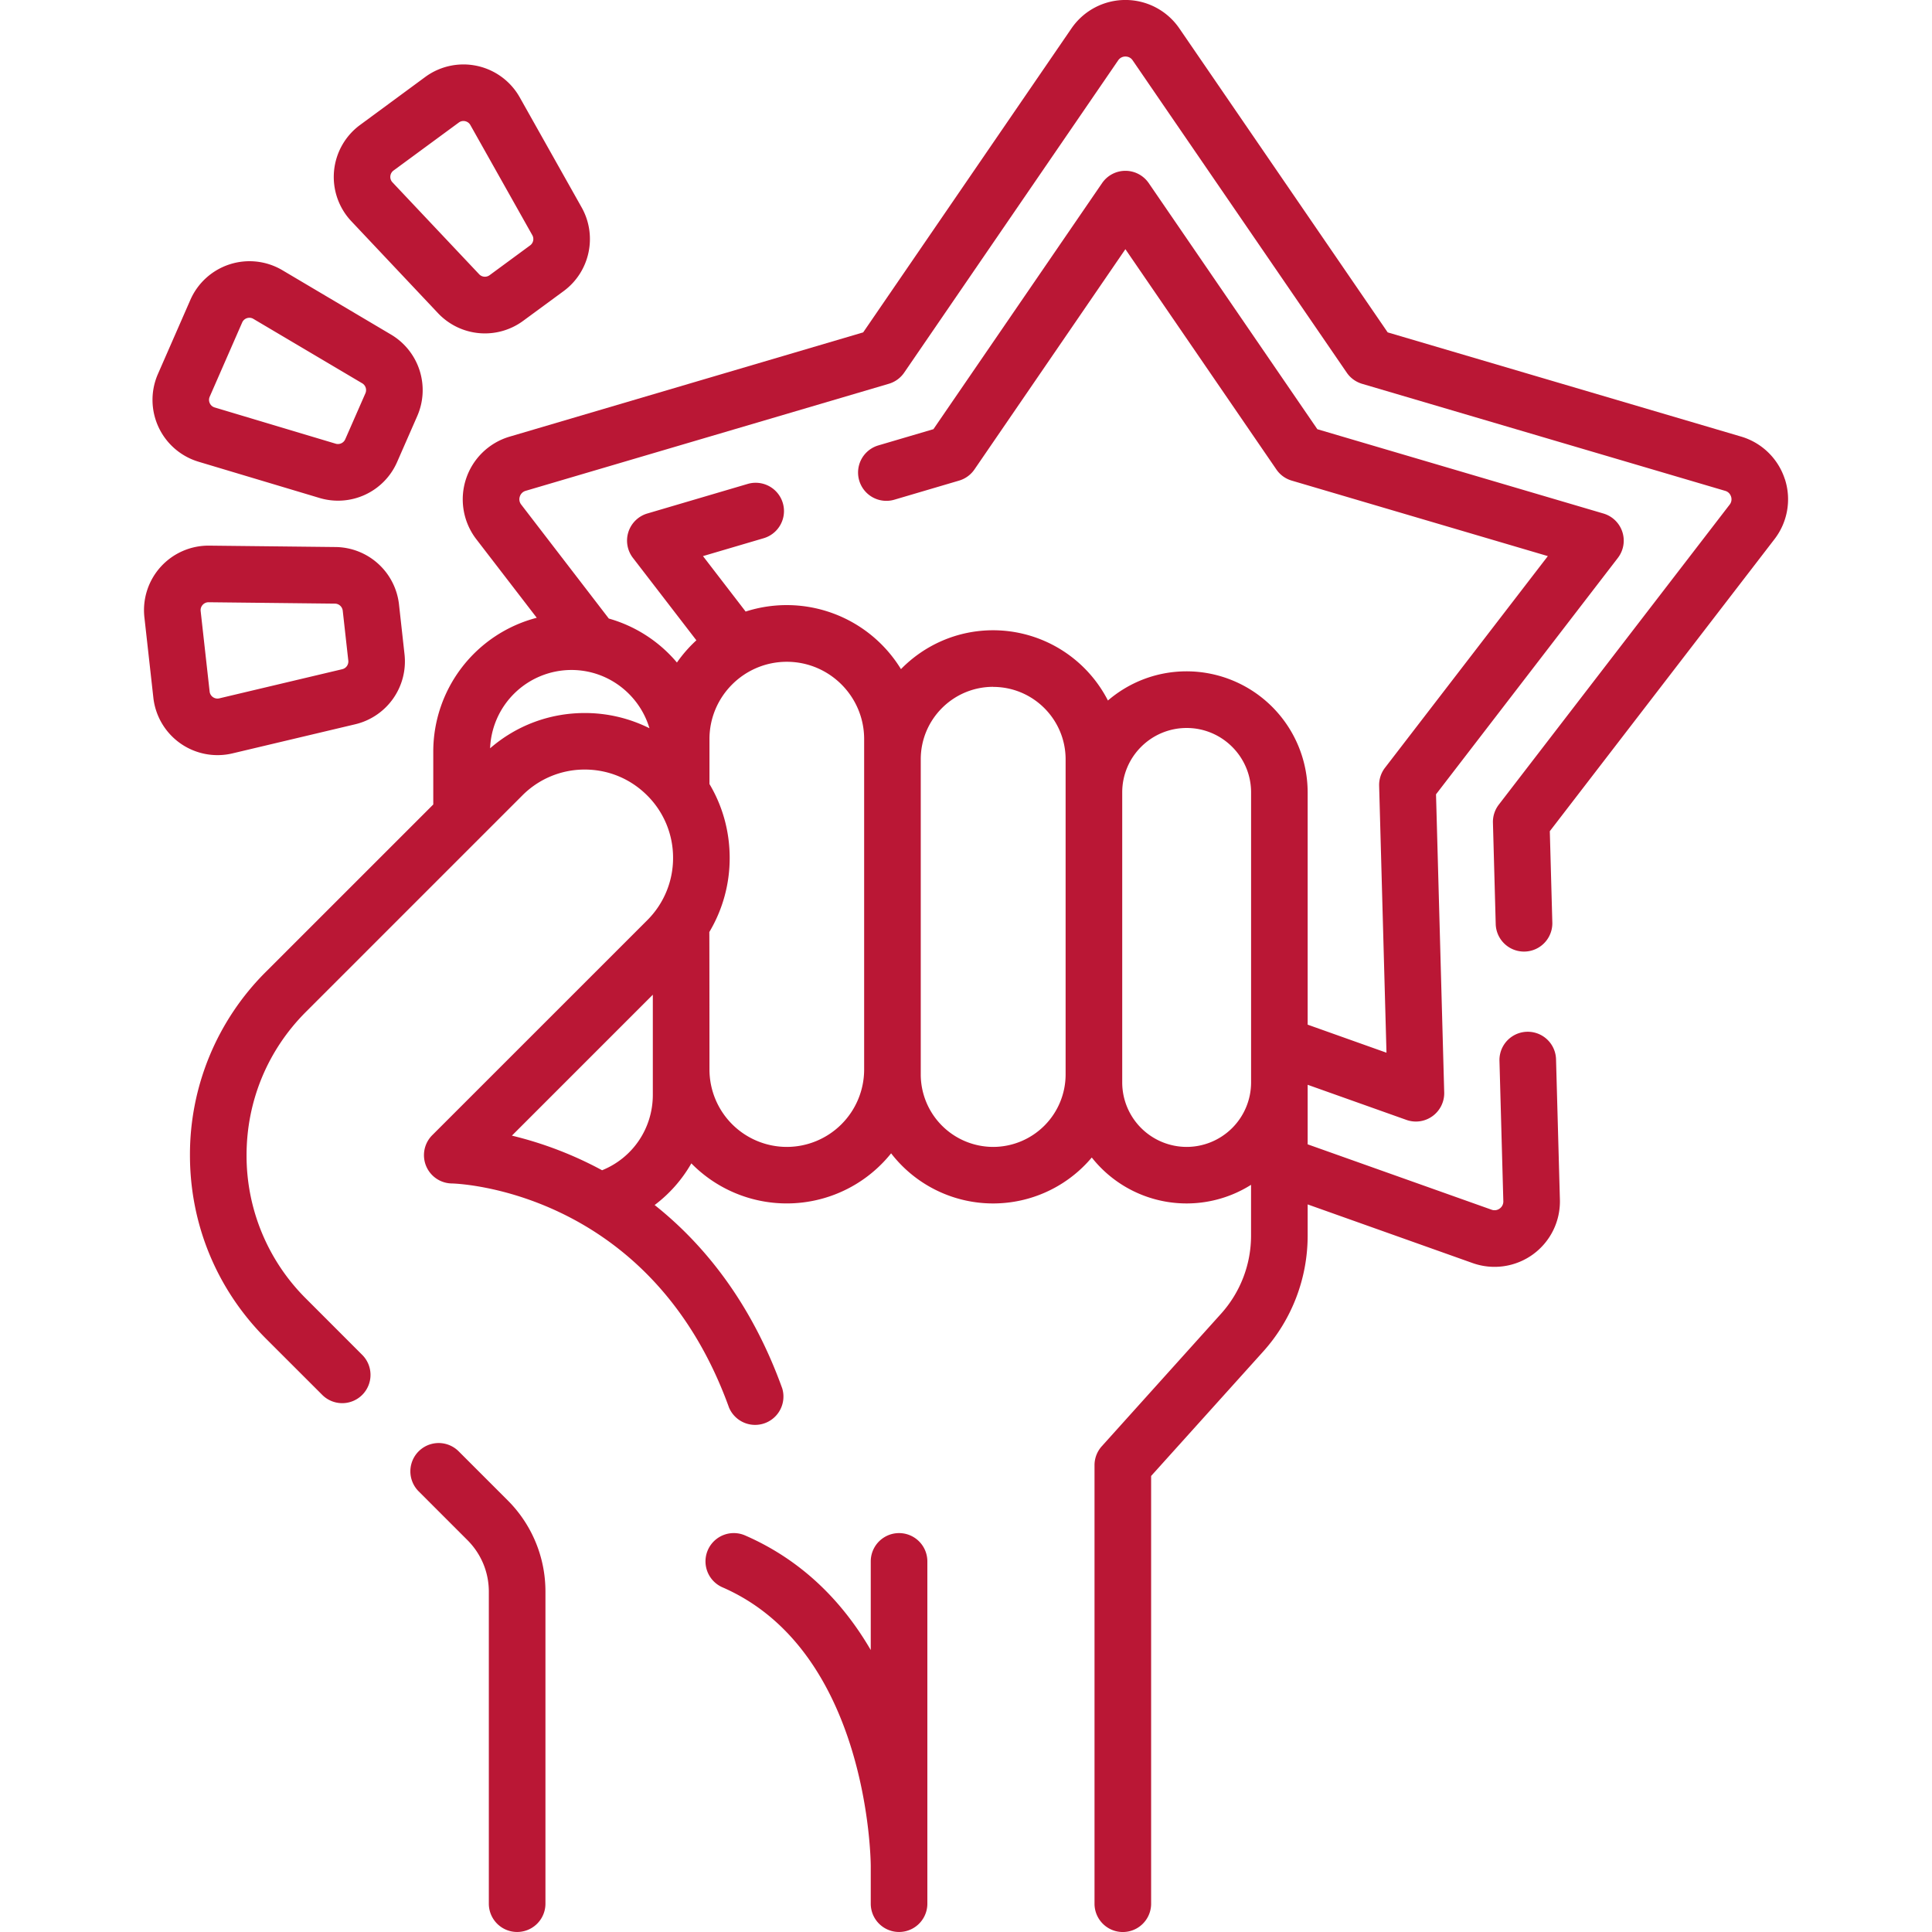
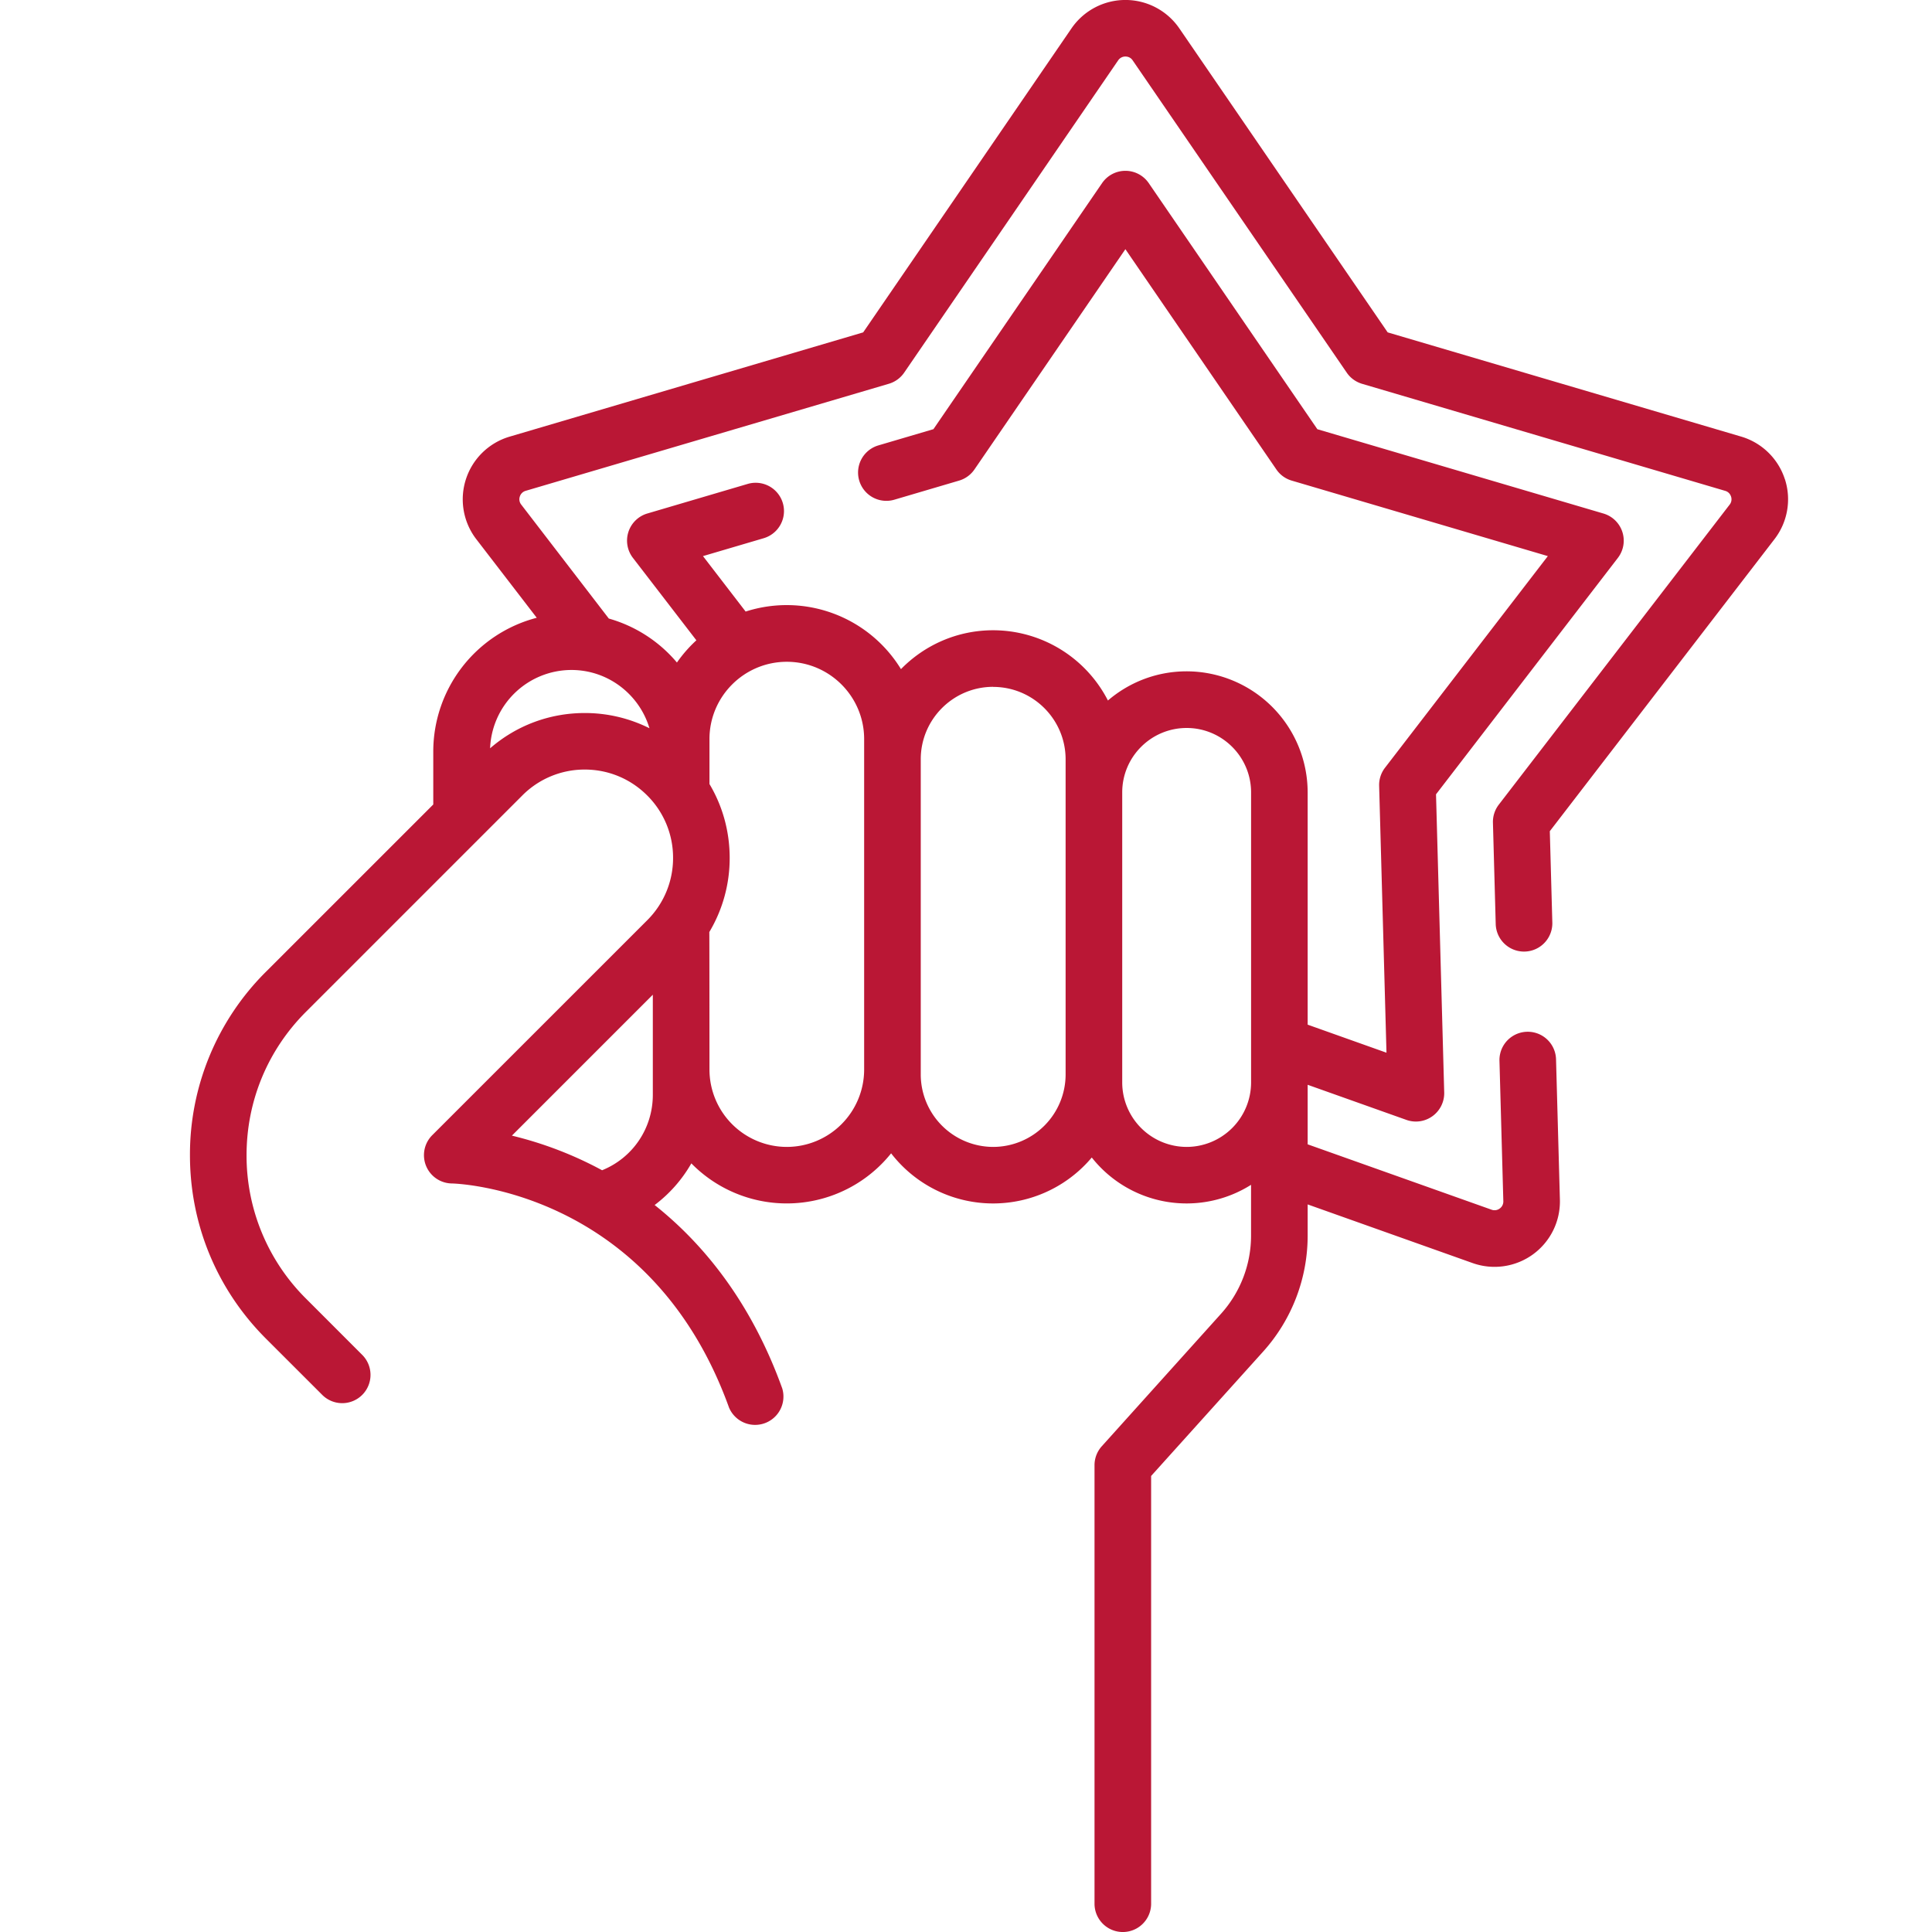
<svg xmlns="http://www.w3.org/2000/svg" width="50" height="50" fill="none">
  <g fill="#BA1735" clip-path="url(#a)">
    <path d="M46.191 12.399a1.692 1.692 0 0 0-1.13-1.1l-9.148-2.697L30.522.736a1.692 1.692 0 0 0-2.793 0l-5.39 7.866L13.19 11.3a1.692 1.692 0 0 0-.863 2.655l1.564 2.033a3.58 3.58 0 0 0-2.678 3.46v1.372L6.882 25.15a6.669 6.669 0 0 0-1.966 4.746c0 1.793.698 3.479 1.966 4.747l1.447 1.446a.732.732 0 1 0 1.035-1.035l-1.446-1.447a5.213 5.213 0 0 1-1.537-3.71c0-1.402.546-2.72 1.537-3.711l5.6-5.6a2.27 2.27 0 0 1 1.615-.67c.61 0 1.184.238 1.616.67a2.27 2.27 0 0 1 .67 1.615 2.27 2.27 0 0 1-.67 1.616l-5.562 5.561a.732.732 0 0 0 .51 1.25c.051.001 5.122.12 7.17 5.8a.733.733 0 0 0 1.377-.497c-.819-2.272-2.07-3.766-3.302-4.745.389-.293.711-.66.95-1.078a3.46 3.46 0 0 0 5.17-.26 3.335 3.335 0 0 0 5.193.108 3.127 3.127 0 0 0 4.122.707v1.311A3.02 3.02 0 0 1 31.6 34l-3.085 3.428a.732.732 0 0 0-.189.49v11.35a.732.732 0 1 0 1.465 0v-11.07l2.898-3.218a4.483 4.483 0 0 0 1.153-3.004v-.806l4.269 1.518a1.692 1.692 0 0 0 2.259-1.642l-.1-3.632a.732.732 0 1 0-1.464.04l.1 3.633a.223.223 0 0 1-.094.19.223.223 0 0 1-.21.03l-4.76-1.692v-1.541l2.556.909a.73.73 0 0 0 .676-.098.733.733 0 0 0 .302-.612l-.212-7.716 4.706-6.118a.732.732 0 0 0-.373-1.149l-7.404-2.182L29.73 4.74a.732.732 0 0 0-1.209 0l-4.364 6.367-1.425.42a.732.732 0 1 0 .414 1.405l1.675-.494a.733.733 0 0 0 .398-.289l3.906-5.7 3.907 5.7c.095.14.235.241.397.289l6.629 1.954-4.214 5.477a.732.732 0 0 0-.152.467l.19 6.908-2.04-.726v-6.012a3.136 3.136 0 0 0-3.133-3.132c-.777 0-1.488.285-2.036.755a3.342 3.342 0 0 0-2.97-1.818c-.934 0-1.78.386-2.386 1.006a3.467 3.467 0 0 0-4.02-1.49l-1.104-1.435 1.571-.463a.732.732 0 1 0-.414-1.405l-2.596.765a.732.732 0 0 0-.374 1.149l1.642 2.133a3.49 3.49 0 0 0-.503.575 3.58 3.58 0 0 0-1.763-1.138L13.49 13.06a.222.222 0 0 1-.037-.21.223.223 0 0 1 .153-.148l9.397-2.77a.732.732 0 0 0 .397-.288l5.538-8.082a.223.223 0 0 1 .188-.099c.045 0 .13.013.188.1l5.539 8.08c.095.14.235.241.397.29l9.397 2.77c.1.029.138.105.152.147a.222.222 0 0 1-.036.21l-5.974 7.764a.733.733 0 0 0-.152.467l.072 2.623a.732.732 0 1 0 1.465-.04l-.065-2.363 5.815-7.558a1.69 1.69 0 0 0 .268-1.555ZM16.895 28.333c0 .869-.52 1.633-1.313 1.953a9.687 9.687 0 0 0-2.334-.896l3.647-3.647v2.59ZM30.71 18.84c.92 0 1.668.748 1.668 1.667v7.508a1.67 1.67 0 0 1-1.668 1.667 1.67 1.67 0 0 1-1.667-1.667v-7.508c0-.92.748-1.667 1.667-1.667Zm-5.007-1.063c1.034 0 1.875.841 1.875 1.875v8.156a1.877 1.877 0 0 1-1.875 1.874 1.877 1.877 0 0 1-1.874-1.874V19.65c0-1.034.84-1.875 1.874-1.875Zm-7.342 1.35c0-1.103.898-2 2.002-2 1.103 0 2.001.897 2.001 2v8.554a2.004 2.004 0 0 1-2.002 2.001 2.004 2.004 0 0 1-2.001-2.001s-.001-3.536-.004-3.56a3.726 3.726 0 0 0 .527-1.918c0-.684-.182-1.34-.523-1.912v-1.163Zm-1.553-.28a3.733 3.733 0 0 0-1.674-.394c-.91 0-1.77.323-2.45.913a2.109 2.109 0 0 1 2.104-2.027c.954 0 1.76.637 2.02 1.508Z" />
-     <path d="M11.87 37.56a.732.732 0 0 0-1.035 1.036l1.263 1.263c.356.357.553.83.553 1.335v8.073a.732.732 0 1 0 1.465 0v-8.073a3.33 3.33 0 0 0-.982-2.37L11.87 37.56ZM24 40.409a.732.732 0 1 0-1.465 0v2.294c-.698-1.199-1.73-2.303-3.252-2.966a.732.732 0 0 0-.585 1.343c3.801 1.656 3.837 7.126 3.837 7.212v.975a.732.732 0 1 0 1.465 0V40.41ZM5.136 11.949l3.132.938a1.668 1.668 0 0 0 2.009-.93l.522-1.191a1.672 1.672 0 0 0-.68-2.108L7.308 6.993a1.671 1.671 0 0 0-2.381.767l-.84 1.919a1.671 1.671 0 0 0 1.05 2.27Zm.291-1.682.84-1.92a.204.204 0 0 1 .19-.123c.03 0 .066.007.103.03l2.813 1.665c.09.053.125.164.084.259l-.522 1.19a.206.206 0 0 1-.247.115l-3.132-.938a.203.203 0 0 1-.127-.11.203.203 0 0 1-.002-.168ZM11.335 8.104a1.669 1.669 0 0 0 2.205.199l1.048-.77c.678-.5.878-1.43.465-2.165l-1.603-2.85a1.671 1.671 0 0 0-2.446-.525L9.317 3.235a1.671 1.671 0 0 0-.225 2.49l2.243 2.379ZM10.102 4.56a.204.204 0 0 1 .083-.147l1.688-1.241a.201.201 0 0 1 .164-.036c.034.008.097.03.136.1l1.603 2.85c.051.09.027.204-.057.265l-1.047.77a.205.205 0 0 1-.271-.023L10.158 4.72a.203.203 0 0 1-.056-.16ZM6.014 19.498l3.18-.754a1.672 1.672 0 0 0 1.275-1.81l-.143-1.292a1.672 1.672 0 0 0-1.642-1.485l-3.269-.036a1.67 1.67 0 0 0-1.678 1.855l.232 2.082a1.671 1.671 0 0 0 2.045 1.44Zm-.504-1.457a.203.203 0 0 1-.085-.145l-.232-2.082a.203.203 0 0 1 .052-.16.203.203 0 0 1 .152-.068h.002l3.269.036c.104.001.19.08.202.183l.144 1.292a.205.205 0 0 1-.157.222l-3.181.754a.203.203 0 0 1-.166-.032Z" />
  </g>
  <defs>
    <clipPath id="a">
      <path fill="#fff" d="M0 0h50v50H0z" />
    </clipPath>
  </defs>
</svg>